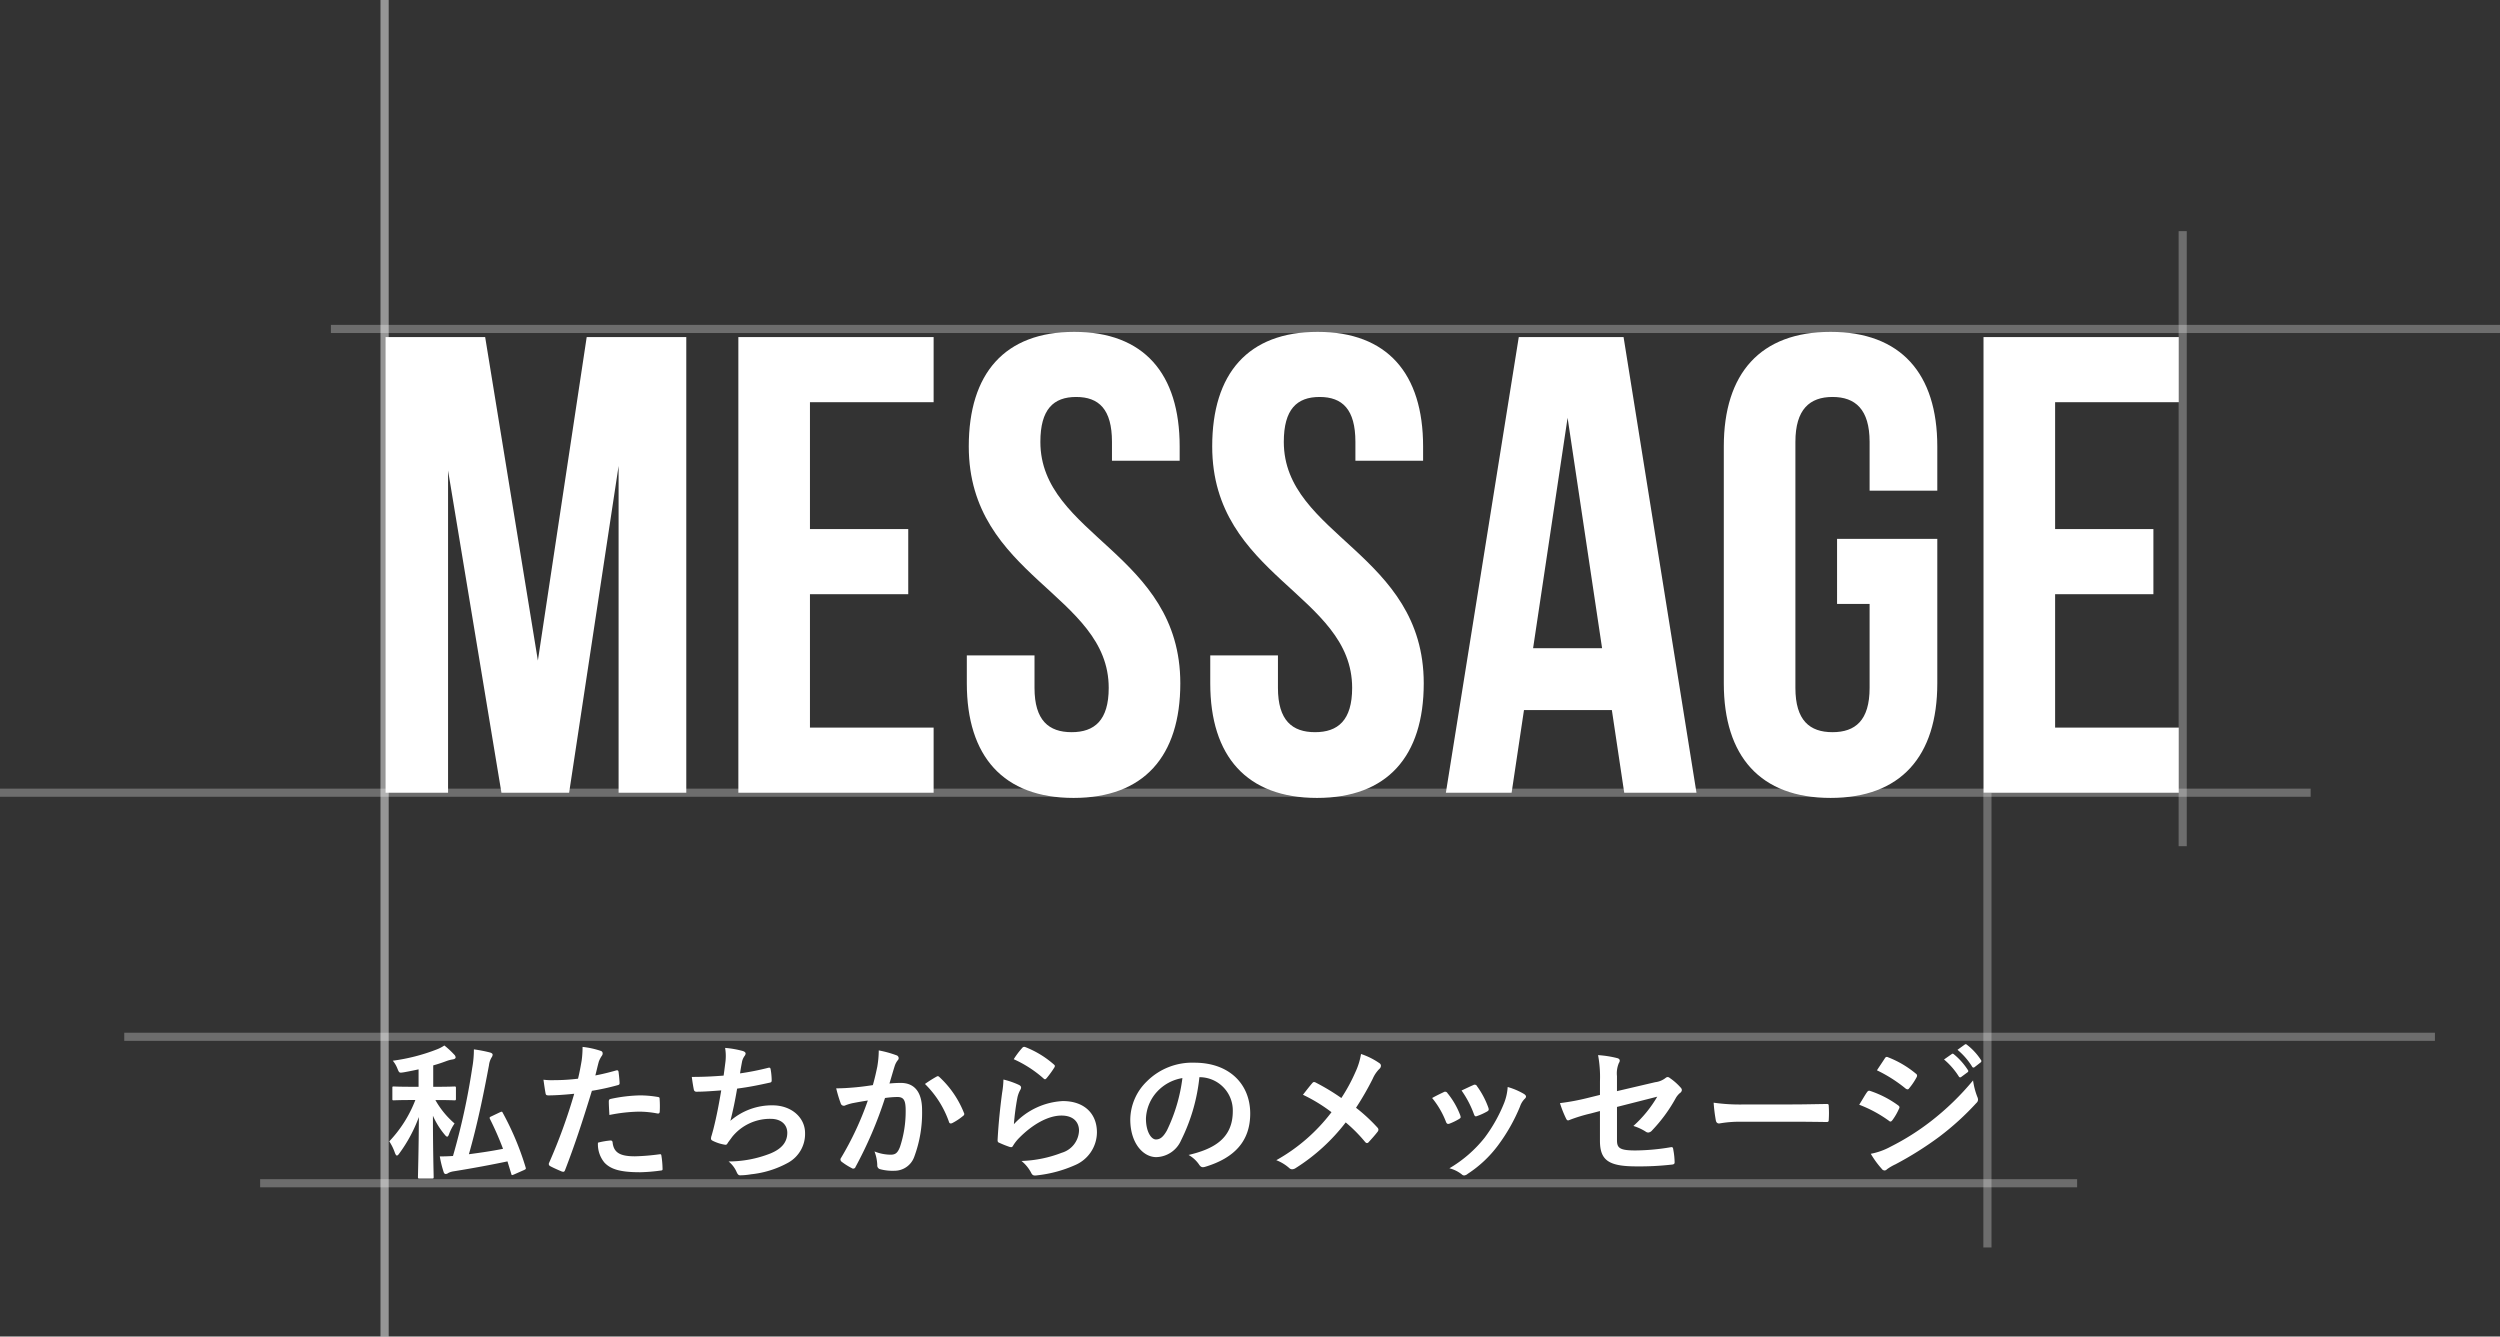
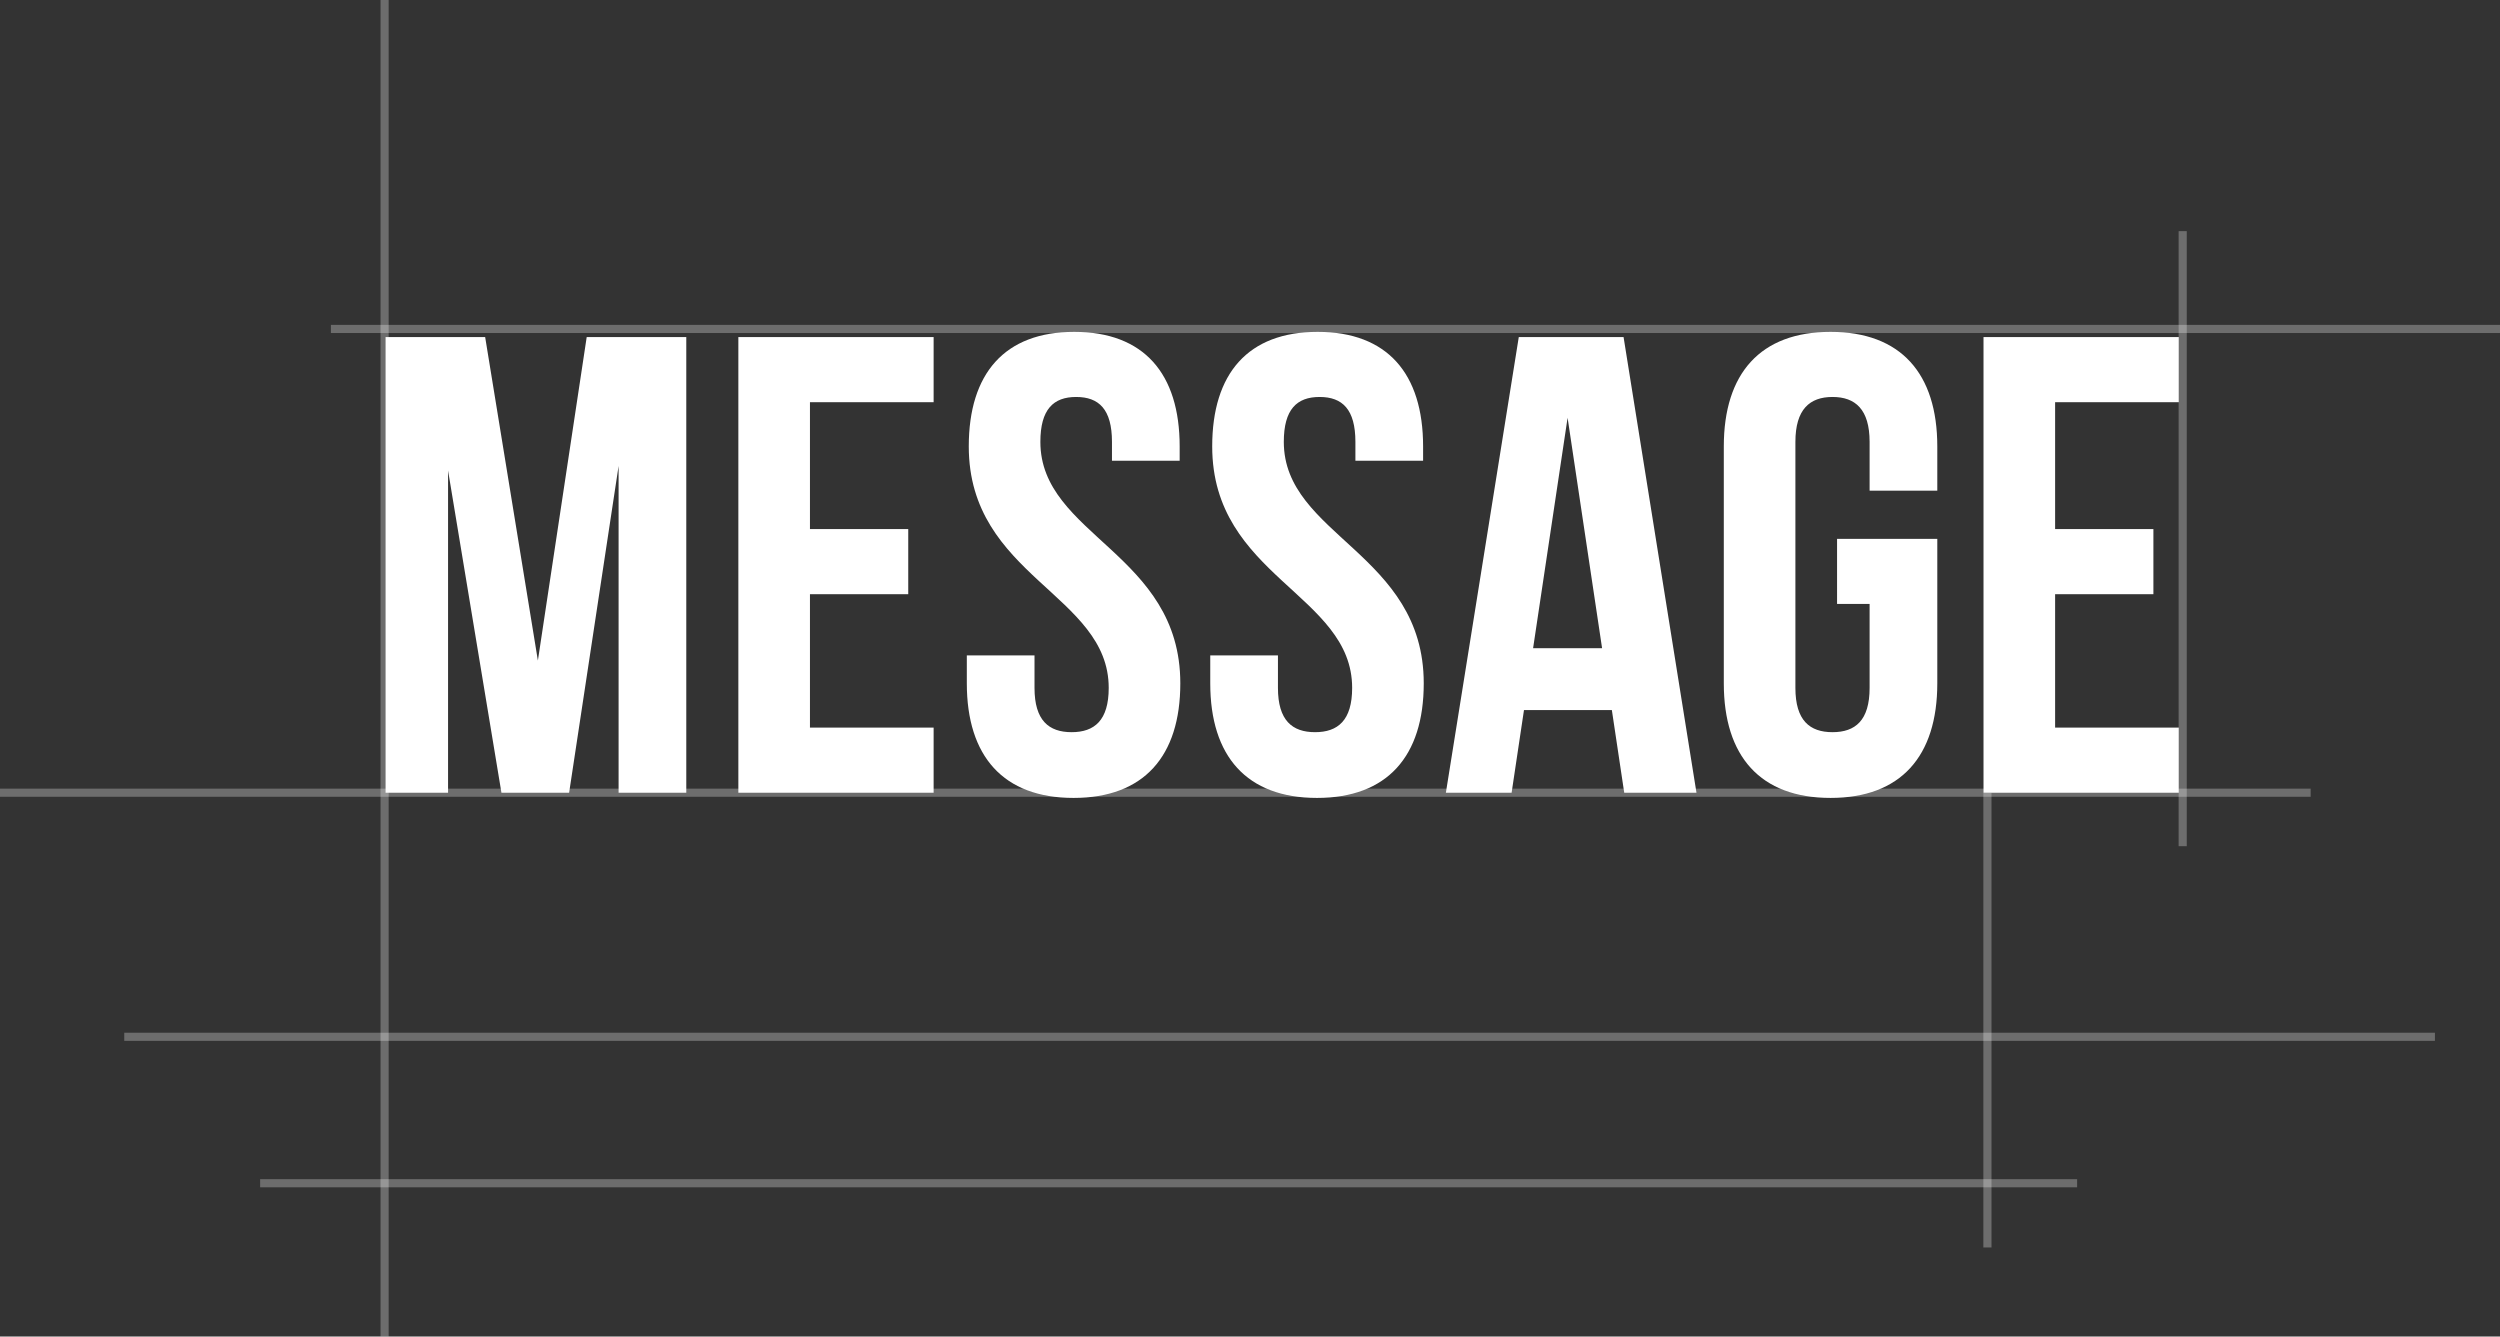
<svg xmlns="http://www.w3.org/2000/svg" height="164.271" viewBox="0 0 307.27 164.271" width="307.27">
  <rect x="0" y="0" width="307.27" height="164.271" fill="#333333" stroke="none" />
  <g fill="#fff">
    <path d="m15.36-56h-12.24v56h7.68v-39.6l6.56 39.6h8.32l6.08-40.16v40.16h8.32v-56h-12.24l-6 39.76zm39.92 8h15.2v-8h-24v56h24v-8h-15.2v-16.4h12.08v-8h-12.08zm19.52 5.44c0 16 17.2 18.16 17.2 29.68 0 4-1.76 5.44-4.56 5.44s-4.56-1.44-4.56-5.44v-4h-8.32v3.44c0 8.96 4.48 14.08 13.12 14.08s13.12-5.12 13.12-14.08c0-16-17.2-18.16-17.2-29.68 0-4 1.6-5.52 4.4-5.52s4.4 1.52 4.4 5.52v2.32h8.32v-1.76c0-8.96-4.4-14.08-12.96-14.08s-12.96 5.12-12.96 14.08zm29.92 0c0 16 17.2 18.16 17.2 29.68 0 4-1.76 5.44-4.56 5.44s-4.56-1.44-4.56-5.44v-4h-8.32v3.44c0 8.96 4.48 14.08 13.12 14.08s13.12-5.12 13.12-14.08c0-16-17.2-18.16-17.2-29.68 0-4 1.6-5.52 4.4-5.52s4.4 1.52 4.4 5.52v2.32h8.32v-1.76c0-8.96-4.4-14.08-12.96-14.08s-12.96 5.12-12.96 14.08zm50.56-13.44h-12.88l-8.96 56h8.08l1.52-10.16h10.8l1.52 10.16h8.88zm-6.88 9.92 4.24 28.32h-8.48zm33.12 22.88h4v10.32c0 4-1.76 5.44-4.56 5.44s-4.56-1.44-4.56-5.44v-30.24c0-4 1.76-5.52 4.56-5.52s4.56 1.52 4.56 5.52v6h8.32v-5.44c0-8.96-4.48-14.08-13.12-14.08s-13.12 5.12-13.12 14.08v29.12c0 8.96 4.48 14.08 13.12 14.08s13.12-5.12 13.12-14.08v-17.76h-12.32zm26.8-24.8h15.2v-8h-24v56h24v-8h-15.2v-16.4h12.08v-8h-12.08z" transform="translate(44.27 97.43)" />
-     <path d="m6.444-8.226c1.53 0 2.016.036 2.124.036.18 0 .2-.018.2-.2v-1.3c0-.18-.018-.2-.2-.2-.108 0-.594.036-2.124.036h-.468v-2.628c.576-.162 1.116-.342 1.638-.54a4.081 4.081 0 0 1 .774-.2c.216-.036.342-.126.342-.252a.534.534 0 0 0 -.18-.342 10.844 10.844 0 0 0 -1.206-1.116 4.486 4.486 0 0 1 -.936.486 23.3 23.3 0 0 1 -5.4 1.386 3.5 3.5 0 0 1 .576.99c.216.522.216.522.792.432.612-.108 1.224-.234 1.8-.36v2.142h-.918c-1.512 0-2.016-.036-2.124-.036-.18 0-.18.018-.18.2v1.3c0 .18 0 .2.18.2.108 0 .612-.036 2.124-.036h.522a15.388 15.388 0 0 1 -3.204 5.078 6.311 6.311 0 0 1 .7 1.44c.09.216.162.306.234.306.09 0 .18-.09.306-.27a18.066 18.066 0 0 0 2.396-4.464c-.018 4.122-.112 7.056-.112 7.38 0 .162.018.18.2.18h1.53c.18 0 .2-.018.2-.18 0-.324-.09-3.242-.09-7.542a9.639 9.639 0 0 0 1.44 2.322c.126.162.234.252.306.252.09 0 .162-.108.234-.306a6.046 6.046 0 0 1 .68-1.314 10.646 10.646 0 0 1 -2.358-2.88zm6.656 2.016c-.2.09-.234.144-.144.324a38.167 38.167 0 0 1 1.6 3.654c-1.44.288-2.826.486-4.194.666 1.008-3.546 1.746-7.074 2.466-10.926a2.4 2.4 0 0 1 .324-.972.614.614 0 0 0 .126-.342c0-.126-.144-.216-.342-.27a17.3 17.3 0 0 0 -1.962-.378 12.417 12.417 0 0 1 -.2 2.25 83.558 83.558 0 0 1 -2.368 10.854c-.558.036-1.08.054-1.62.054a12.873 12.873 0 0 0 .468 1.908c.054.18.144.252.27.252a.559.559 0 0 0 .306-.126 2.161 2.161 0 0 1 .63-.2c2.484-.4 4.572-.792 6.642-1.224l.468 1.532c.054.2.072.18.342.072l1.224-.54c.234-.108.252-.144.2-.324a35.074 35.074 0 0 0 -2.808-6.7c-.09-.18-.108-.18-.36-.072zm12.8-5.04c.126-.45.252-1.062.432-1.71a3.427 3.427 0 0 1 .378-.72.432.432 0 0 0 .09-.288.3.3 0 0 0 -.2-.288 10.491 10.491 0 0 0 -2.268-.5 12.385 12.385 0 0 1 -.108 1.656c-.126.738-.27 1.53-.45 2.25a24.326 24.326 0 0 1 -2.916.18 8.307 8.307 0 0 1 -1.332-.054c.09.648.18 1.26.252 1.638.036.234.108.288.378.288.846 0 2.106-.09 3.15-.2a67.567 67.567 0 0 1 -3.106 8.53.29.29 0 0 0 .144.36c.378.216 1.26.594 1.44.666.2.054.306.072.4-.18 1.152-2.988 2.07-5.742 3.294-9.738a28.744 28.744 0 0 0 3.132-.684c.234-.054.288-.108.27-.342-.018-.378-.072-.9-.126-1.3-.018-.144-.09-.234-.288-.18-.89.256-1.866.49-2.566.616zm.324 8.262a3.511 3.511 0 0 0 .81 2.466c.81.846 2.034 1.17 4.392 1.17a21.389 21.389 0 0 0 2.448-.2c.288-.018.306-.072.288-.288a11.253 11.253 0 0 0 -.142-1.56c-.018-.144-.072-.18-.216-.162a26.91 26.91 0 0 1 -3.024.252c-1.728 0-2.61-.378-2.754-1.692-.018-.18-.09-.252-.27-.252a9.168 9.168 0 0 0 -1.53.266zm1.4-3.4a19.92 19.92 0 0 1 3.624-.412 12.037 12.037 0 0 1 2.232.216c.252.054.342-.018.342-.324a12.7 12.7 0 0 0 -.018-1.44c0-.216-.054-.234-.306-.27a13.108 13.108 0 0 0 -2.106-.18 18.8 18.8 0 0 0 -3.51.414c-.27.054-.324.108-.324.36 0 .356.036 1.004.072 1.634zm14.04-4.842c-1.386.108-2.5.162-3.906.162.072.594.2 1.35.252 1.566a.307.307 0 0 0 .342.252c.918 0 2.052-.09 3.024-.162-.306 1.8-.558 3.132-.954 4.716-.072.27-.144.54-.234.846a1.228 1.228 0 0 0 -.072.36c0 .162.108.234.4.36a5.06 5.06 0 0 0 1.35.4c.162.018.216-.054.342-.27.162-.234.342-.45.5-.684a5.985 5.985 0 0 1 4.734-2.232c1.368 0 2.052.774 2.052 1.71 0 1.134-.666 1.962-2.052 2.538a14.021 14.021 0 0 1 -5.166.99 3.435 3.435 0 0 1 .978 1.272c.144.342.27.432.45.432a8.338 8.338 0 0 0 1.332-.126 11.989 11.989 0 0 0 4.59-1.44 4.034 4.034 0 0 0 2.052-3.636c0-1.854-1.62-3.4-4.014-3.4a7.786 7.786 0 0 0 -5.164 1.906c.324-1.26.576-2.466.828-3.96 1.512-.2 2.484-.4 4.032-.738.162-.036.216-.09.216-.288a8.145 8.145 0 0 0 -.126-1.332c-.036-.234-.126-.252-.378-.18a32.918 32.918 0 0 1 -3.384.666c.09-.63.162-.99.252-1.476a1.868 1.868 0 0 1 .306-.666.592.592 0 0 0 .126-.288c0-.144-.126-.252-.36-.324a11.781 11.781 0 0 0 -2.16-.378 5.972 5.972 0 0 1 .036 1.746c-.056.432-.128 1.026-.218 1.656zm18.342 1.17c-.7.108-1.368.2-2.124.27-.792.072-1.584.126-2.376.126a16.445 16.445 0 0 0 .558 1.854.394.394 0 0 0 .576.234 5.289 5.289 0 0 1 .99-.288c.486-.09 1.062-.2 1.764-.306a37.955 37.955 0 0 1 -3.294 7.056.335.335 0 0 0 -.072.2.37.37 0 0 0 .144.27 8.186 8.186 0 0 0 1.248.788.3.3 0 0 0 .468-.162 49.711 49.711 0 0 0 3.618-8.46 11.923 11.923 0 0 1 1.512-.122c.792 0 1.026.4 1.026 1.674a13.868 13.868 0 0 1 -.7 4.464c-.288.738-.558.954-1.152.954a5.4 5.4 0 0 1 -1.98-.4 5.144 5.144 0 0 1 .342 1.674.467.467 0 0 0 .324.5 5.877 5.877 0 0 0 1.782.2 2.577 2.577 0 0 0 2.43-1.692 15.458 15.458 0 0 0 .97-5.774c0-2.178-.918-3.33-2.61-3.33a13.574 13.574 0 0 0 -1.4.072c.234-.756.414-1.422.648-2.16a2.278 2.278 0 0 1 .36-.684.375.375 0 0 0 .126-.27.379.379 0 0 0 -.288-.36 13.174 13.174 0 0 0 -2.16-.594 12.252 12.252 0 0 1 -.18 2c-.13.608-.256 1.238-.544 2.264zm6.408-.144a12.185 12.185 0 0 1 2.952 4.662c.054.216.234.234.414.144a7.346 7.346 0 0 0 1.35-.9.258.258 0 0 0 .072-.36 12.046 12.046 0 0 0 -2.988-4.374c-.126-.126-.216-.162-.342-.09a15.264 15.264 0 0 0 -1.452.916zm10.908-3.042a14.358 14.358 0 0 1 3.636 2.34c.09.09.144.126.216.126.054 0 .126-.054.2-.144a11.787 11.787 0 0 0 .918-1.26.5.5 0 0 0 .09-.216c0-.072-.036-.126-.126-.2a11.807 11.807 0 0 0 -3.528-2.142.3.3 0 0 0 -.342.09 9.859 9.859 0 0 0 -1.058 1.404zm-1.26 2.5a11.217 11.217 0 0 1 -.162 1.62c-.216 1.6-.45 3.726-.558 5.814 0 .252.072.288.252.36a12.375 12.375 0 0 0 1.224.486c.234.054.306.054.414-.126a4.926 4.926 0 0 1 .774-.99c1.692-1.71 3.6-2.736 5.184-2.736 1.548 0 2.16.882 2.16 1.854a2.949 2.949 0 0 1 -2.124 2.718 14.936 14.936 0 0 1 -4.95 1.008 4.6 4.6 0 0 1 1.23 1.53c.162.27.324.288.72.234a15.607 15.607 0 0 0 4.608-1.242 4.411 4.411 0 0 0 2.718-4.032c0-2.322-1.566-3.852-4.194-3.852a8.775 8.775 0 0 0 -6.012 2.844 30.041 30.041 0 0 1 .432-3.276 3.375 3.375 0 0 1 .36-.954.536.536 0 0 0 .09-.27c0-.144-.09-.252-.288-.342a10.127 10.127 0 0 0 -1.872-.648zm24.156-.288a4.089 4.089 0 0 1 4.032 4.176c0 3.4-2.394 4.662-5.436 5.382a3.818 3.818 0 0 1 1.26 1.134c.234.36.4.432.774.324 3.654-1.1 5.544-3.2 5.544-6.552 0-3.582-2.538-6.246-6.858-6.246a7.877 7.877 0 0 0 -5.85 2.3 6.632 6.632 0 0 0 -2.034 4.68c0 2.934 1.6 4.626 3.186 4.626a3.419 3.419 0 0 0 3.06-2.07 22.539 22.539 0 0 0 2.25-7.758zm-2.16.108a20.566 20.566 0 0 1 -1.908 6.444c-.486.864-.882 1.1-1.35 1.1-.558 0-1.224-.918-1.224-2.574a5.183 5.183 0 0 1 1.4-3.33 5.421 5.421 0 0 1 3.088-1.64zm19.53 2.448a26.821 26.821 0 0 0 -3.132-1.89.512.512 0 0 0 -.216-.072.25.25 0 0 0 -.18.09c-.234.252-.666.81-1.188 1.476a19.747 19.747 0 0 1 3.51 2.142 21.989 21.989 0 0 1 -6.786 5.9 5.243 5.243 0 0 1 1.62.99.5.5 0 0 0 .342.126.82.82 0 0 0 .414-.144 23.626 23.626 0 0 0 6.156-5.616 18.4 18.4 0 0 1 2.364 2.376c.09.108.162.162.252.162a.278.278 0 0 0 .216-.126c.378-.414.738-.81 1.1-1.278a.48.48 0 0 0 .09-.234.389.389 0 0 0 -.108-.252 20.919 20.919 0 0 0 -2.646-2.448 35.35 35.35 0 0 0 2.052-3.564 3.933 3.933 0 0 1 .81-1.206.531.531 0 0 0 .2-.4.376.376 0 0 0 -.18-.306 8.8 8.8 0 0 0 -2.268-1.134 8.374 8.374 0 0 1 -.684 2.214 21.316 21.316 0 0 1 -1.732 3.194zm11.16 0a10.64 10.64 0 0 1 1.692 2.9c.09.252.2.342.45.252a7.472 7.472 0 0 0 1.152-.558c.144-.09.216-.144.216-.252a1.217 1.217 0 0 0 -.072-.27 9.639 9.639 0 0 0 -1.548-2.664.323.323 0 0 0 -.468-.126c-.37.178-.804.376-1.416.718zm3.618-.918a12.246 12.246 0 0 1 1.512 2.88c.09.252.162.342.36.27a7.433 7.433 0 0 0 1.242-.558c.234-.126.27-.216.18-.486a10.394 10.394 0 0 0 -1.386-2.628.316.316 0 0 0 -.468-.144c-.3.126-.714.324-1.434.662zm5.67-.432a6.485 6.485 0 0 1 -.414 1.908 18.638 18.638 0 0 1 -2.43 4.338 15.651 15.651 0 0 1 -4.32 3.744 4.064 4.064 0 0 1 1.53.756.412.412 0 0 0 .288.126.782.782 0 0 0 .432-.2 14.415 14.415 0 0 0 3.708-3.474 21.949 21.949 0 0 0 2.718-4.788 2.48 2.48 0 0 1 .54-.918c.144-.126.2-.216.2-.324s-.09-.2-.234-.306a8.559 8.559 0 0 0 -2.012-.862zm11.34.972-1.53.378a27.667 27.667 0 0 1 -3.384.63 13.466 13.466 0 0 0 .72 1.836c.09.2.162.288.288.288a.746.746 0 0 0 .216-.072 19.213 19.213 0 0 1 2.538-.774l1.152-.306v3.636c0 2.43 1.062 3.168 4.5 3.168a35.333 35.333 0 0 0 4.3-.216c.27-.018.378-.09.378-.27a8.63 8.63 0 0 0 -.154-1.512c-.036-.27-.054-.4-.306-.36a27 27 0 0 1 -4.356.4c-1.944 0-2.268-.306-2.268-1.26v-4.09l4.95-1.26a14.982 14.982 0 0 1 -2.934 3.6 6.132 6.132 0 0 1 1.494.684.575.575 0 0 0 .342.126.712.712 0 0 0 .468-.27 18.93 18.93 0 0 0 2.862-3.888 2.347 2.347 0 0 1 .558-.7.49.49 0 0 0 .234-.36.467.467 0 0 0 -.162-.324 7.05 7.05 0 0 0 -1.332-1.17.389.389 0 0 0 -.252-.108.429.429 0 0 0 -.252.108 2.531 2.531 0 0 1 -1.278.522l-4.7 1.1v-1.854a3.234 3.234 0 0 1 .234-1.6.575.575 0 0 0 .108-.288c0-.162-.108-.27-.342-.324a12.909 12.909 0 0 0 -2.322-.36 14.669 14.669 0 0 1 .234 3.168zm23.784 3.294c1.332 0 2.664.018 4.014.036.252.018.324-.054.324-.27a13.264 13.264 0 0 0 0-1.692c0-.216-.054-.27-.324-.252-1.386.018-2.772.054-4.14.054h-5.8a23.125 23.125 0 0 1 -3.884-.214 19.538 19.538 0 0 0 .27 2.178c.054.27.2.378.414.378a14.394 14.394 0 0 1 2.646-.216zm8.082-2.088a15.783 15.783 0 0 1 3.636 1.962.348.348 0 0 0 .216.108c.072 0 .144-.072.234-.18a7.329 7.329 0 0 0 .792-1.368.534.534 0 0 0 .072-.2c0-.108-.072-.18-.2-.27a12.492 12.492 0 0 0 -3.456-1.764c-.162-.036-.252.054-.342.18-.214.29-.502.812-.952 1.532zm2.178-4.23a17.408 17.408 0 0 1 3.492 2.214.463.463 0 0 0 .27.126.2.2 0 0 0 .18-.108 7.7 7.7 0 0 0 .918-1.352.436.436 0 0 0 .072-.234.285.285 0 0 0 -.144-.234 12.237 12.237 0 0 0 -3.384-2c-.216-.108-.324-.072-.45.144-.306.472-.648.976-.954 1.444zm-.756 10.26a11.368 11.368 0 0 0 1.336 1.836.463.463 0 0 0 .36.216.4.4 0 0 0 .288-.144 5.914 5.914 0 0 1 1.044-.612 41.789 41.789 0 0 0 5.382-3.384 33.535 33.535 0 0 0 4.572-4.158.56.56 0 0 0 .2-.414.88.88 0 0 0 -.09-.342 8.99 8.99 0 0 1 -.522-2.016 32.756 32.756 0 0 1 -5.184 5.022 30.152 30.152 0 0 1 -4.938 3.116 8.323 8.323 0 0 1 -2.448.88zm9-11.592a8.931 8.931 0 0 1 1.818 2.088.188.188 0 0 0 .306.054l.756-.558a.182.182 0 0 0 .054-.288 8.284 8.284 0 0 0 -1.71-1.926c-.108-.09-.18-.108-.27-.036zm1.656-1.188a8.515 8.515 0 0 1 1.8 2.07.185.185 0 0 0 .306.054l.72-.558a.208.208 0 0 0 .054-.324 7.517 7.517 0 0 0 -1.71-1.854c-.108-.09-.162-.108-.27-.036z" transform="translate(47.27 143.43)" />
    <path d="m-15184.4-6716.463h-266.6v-1h266.6z" opacity=".284" transform="translate(15491.67 6757.393)" />
    <path d="m-15286.729-6716.463h-164.271v-1h164.271z" opacity=".284" transform="matrix(0 1 -1 0 -6669.693 15451)" />
    <path d="m-15375.411-6716.463h-75.589v-1h75.59z" opacity=".284" transform="matrix(0 1 -1 0 -6448.693 15479.412)" />
    <path d="m-15395.109-6716.463h-55.891v-1h55.892z" opacity=".284" transform="matrix(0 1 -1 0 -6472.693 15548.43)" />
    <path d="m-15167-6716.463h-284v-1h284z" opacity=".284" transform="translate(15450.999 6814.393)" />
    <path d="m-15167-6716.463h-284v-1h284z" opacity=".284" transform="translate(15466.272 6844.393)" />
    <path d="m-15227.676-6716.463h-223.324v-1h223.324z" opacity=".284" transform="translate(15482.972 6862.393)" />
-     <path d="m-15286.729-6716.463h-164.271v-1h164.271z" opacity=".284" transform="matrix(0 1 -1 0 -6669.693 15451)" />
+     <path d="m-15286.729-6716.463v-1h164.271z" opacity=".284" transform="matrix(0 1 -1 0 -6669.693 15451)" />
  </g>
</svg>